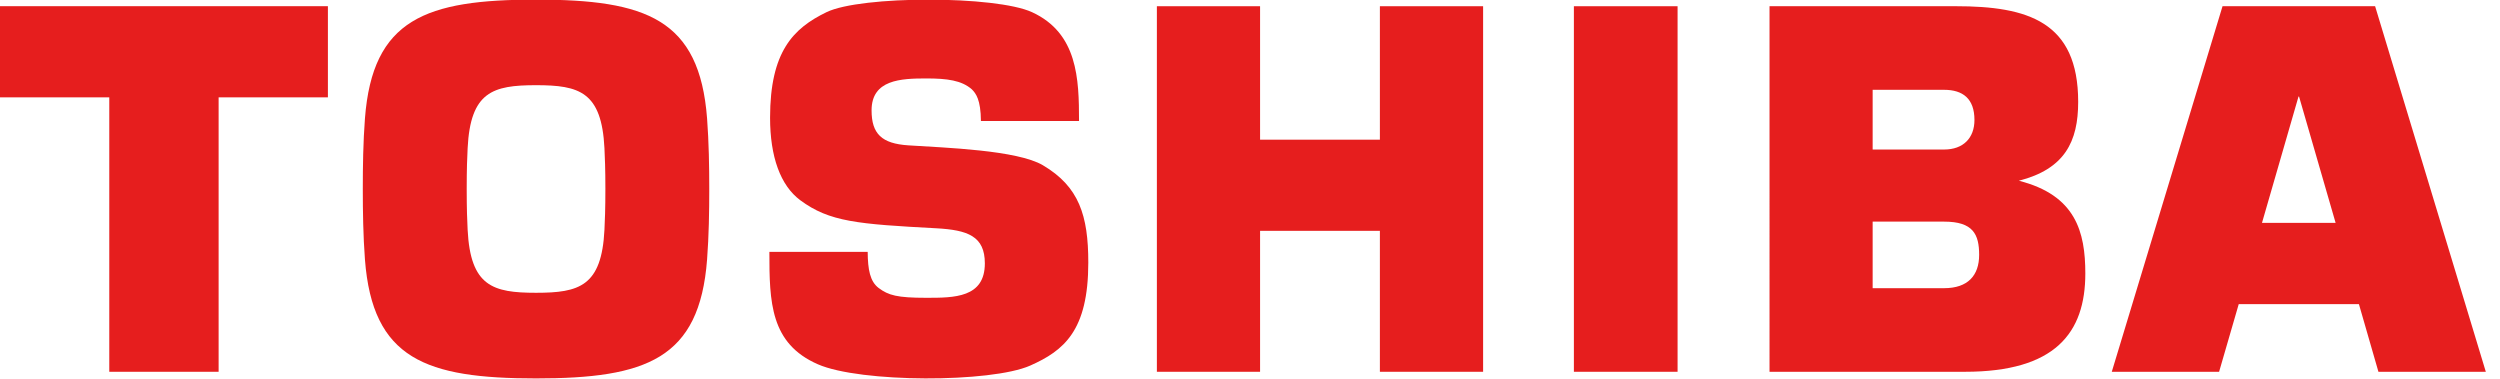
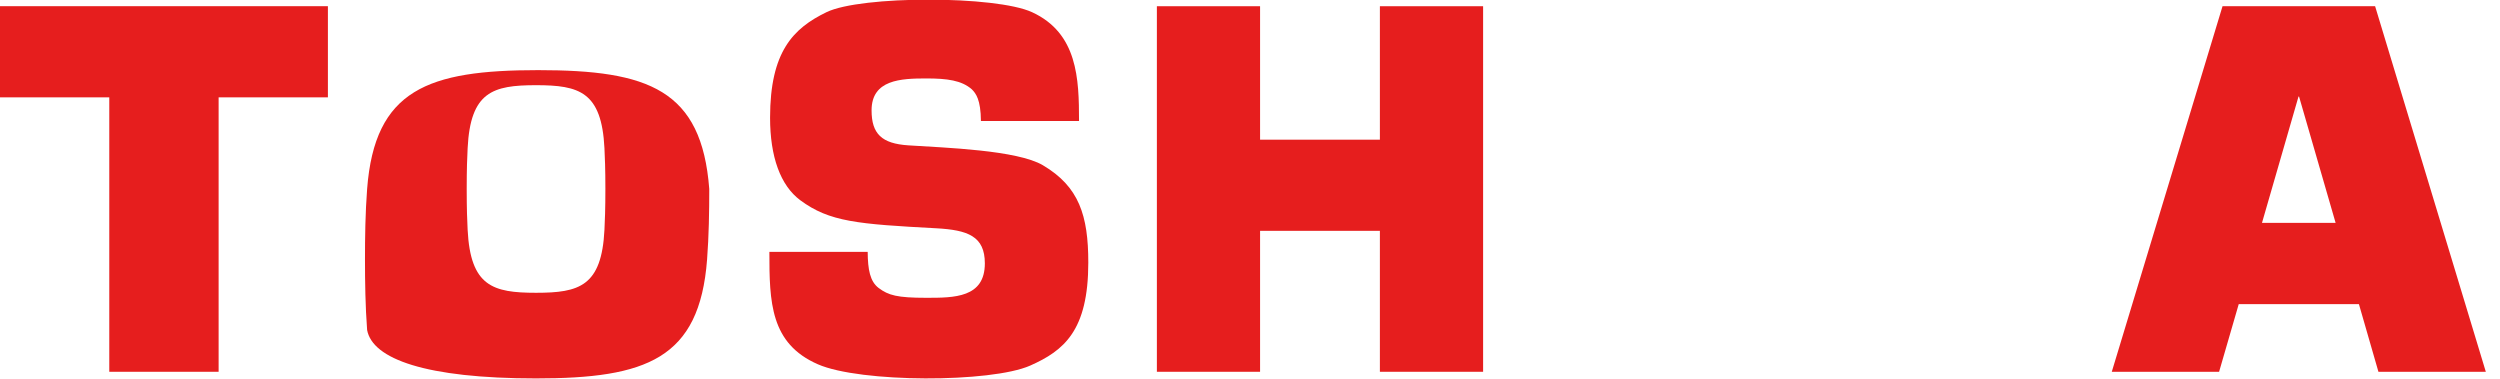
<svg xmlns="http://www.w3.org/2000/svg" id="toshibalogo" x="0px" y="0px" width="132px" height="20px" viewBox="0 0 132 20" xml:space="preserve">
  <path fill-rule="evenodd" clip-rule="evenodd" fill="#E61E1E" d="M119.433,11.767l1.928-6.669h0.029l1.93,6.669H119.433z  M125.581,19.63h5.67l-5.846-19.303h-8.055l-5.848,19.303h5.666l1.037-3.572h6.346L125.581,19.63z" />
-   <path fill-rule="evenodd" clip-rule="evenodd" fill="#E61E1E" d="M24.642,9.979c0-1.063,0.025-1.688,0.049-2.154 c0.148-2.979,1.325-3.327,3.611-3.327s3.464,0.348,3.613,3.327c0.023,0.466,0.049,1.091,0.049,2.154 c0,1.062-0.026,1.687-0.049,2.153c-0.148,2.98-1.327,3.327-3.613,3.327s-3.462-0.347-3.611-3.327 C24.667,11.666,24.642,11.041,24.642,9.979 M28.301,19.98c5.822,0,8.634-1.026,9.033-6.278c0.095-1.252,0.115-2.536,0.115-3.723 c0-1.188-0.021-2.473-0.115-3.723c-0.399-5.251-3.211-6.276-9.033-6.276c-5.821,0-8.632,1.025-9.032,6.276 c-0.095,1.25-0.113,2.535-0.113,3.723c0,1.187,0.019,2.471,0.113,3.723C19.669,18.954,22.48,19.98,28.301,19.98" />
+   <path fill-rule="evenodd" clip-rule="evenodd" fill="#E61E1E" d="M24.642,9.979c0-1.063,0.025-1.688,0.049-2.154 c0.148-2.979,1.325-3.327,3.611-3.327s3.464,0.348,3.613,3.327c0.023,0.466,0.049,1.091,0.049,2.154 c0,1.062-0.026,1.687-0.049,2.153c-0.148,2.98-1.327,3.327-3.613,3.327s-3.462-0.347-3.611-3.327 C24.667,11.666,24.642,11.041,24.642,9.979 M28.301,19.98c5.822,0,8.634-1.026,9.033-6.278c0.095-1.252,0.115-2.536,0.115-3.723 c-0.399-5.251-3.211-6.276-9.033-6.276c-5.821,0-8.632,1.025-9.032,6.276 c-0.095,1.25-0.113,2.535-0.113,3.723c0,1.187,0.019,2.471,0.113,3.723C19.669,18.954,22.48,19.98,28.301,19.98" />
  <polygon fill-rule="evenodd" clip-rule="evenodd" fill="#E61E1E" points="0,0.327 0,5.14 5.77,5.14 5.77,19.63 11.543,19.63  11.543,5.14 17.313,5.14 17.313,0.327 " />
-   <rect x="83.101" y="0.329" fill-rule="evenodd" clip-rule="evenodd" fill="#E61E1E" width="5.475" height="19.301" />
  <polygon fill-rule="evenodd" clip-rule="evenodd" fill="#E61E1E" points="66.532,7.375 66.532,0.329 61.083,0.329 61.083,19.63  66.532,19.63 66.532,12.188 72.858,12.188 72.858,19.63 78.308,19.63 78.308,0.329 72.858,0.329 72.858,7.375 " />
-   <path fill-rule="evenodd" clip-rule="evenodd" fill="#E61E1E" d="M98.876,4.742h3.775c0.988,0,1.6,0.469,1.6,1.592 c0,0.964-0.604,1.561-1.6,1.561h-3.775V4.742z M98.876,11.702h3.775c1.527,0,1.848,0.668,1.848,1.756c0,1.09-0.6,1.758-1.848,1.758 h-3.775V11.702z M106.595,9.543c2.428-0.621,3.133-2.072,3.133-4.164c0-4.244-2.668-5.051-6.463-5.051h-9.834V19.63h10.322 c4.756,0,6.352-2.046,6.352-5.19C110.104,12.24,109.599,10.304,106.595,9.543" />
  <path fill-rule="evenodd" clip-rule="evenodd" fill="#E61E1E" d="M40.623,13.297h5.191c0.006,0.938,0.125,1.566,0.578,1.908 c0.52,0.39,0.98,0.519,2.516,0.519c1.475,0,3.092,0,3.092-1.818c0-1.436-0.902-1.762-2.57-1.853 c-4.137-0.221-5.633-0.337-7.175-1.48c-1.049-0.779-1.595-2.299-1.595-4.356c0-3.493,1.22-4.72,2.978-5.573 c1.814-0.883,8.937-0.883,10.855,0c2.408,1.11,2.48,3.516,2.48,5.744h-5.18c-0.01-1.135-0.268-1.457-0.479-1.67 c-0.537-0.474-1.301-0.576-2.406-0.576c-1.338,0-2.889,0.061-2.889,1.685c0,1.24,0.535,1.757,1.945,1.848 c1.932,0.126,5.744,0.248,7.1,1.05c1.91,1.129,2.398,2.651,2.398,5.14c0,3.594-1.285,4.649-3.072,5.44 c-2.066,0.911-8.965,0.911-11.207-0.071C40.671,18.136,40.623,15.956,40.623,13.297" />
</svg>